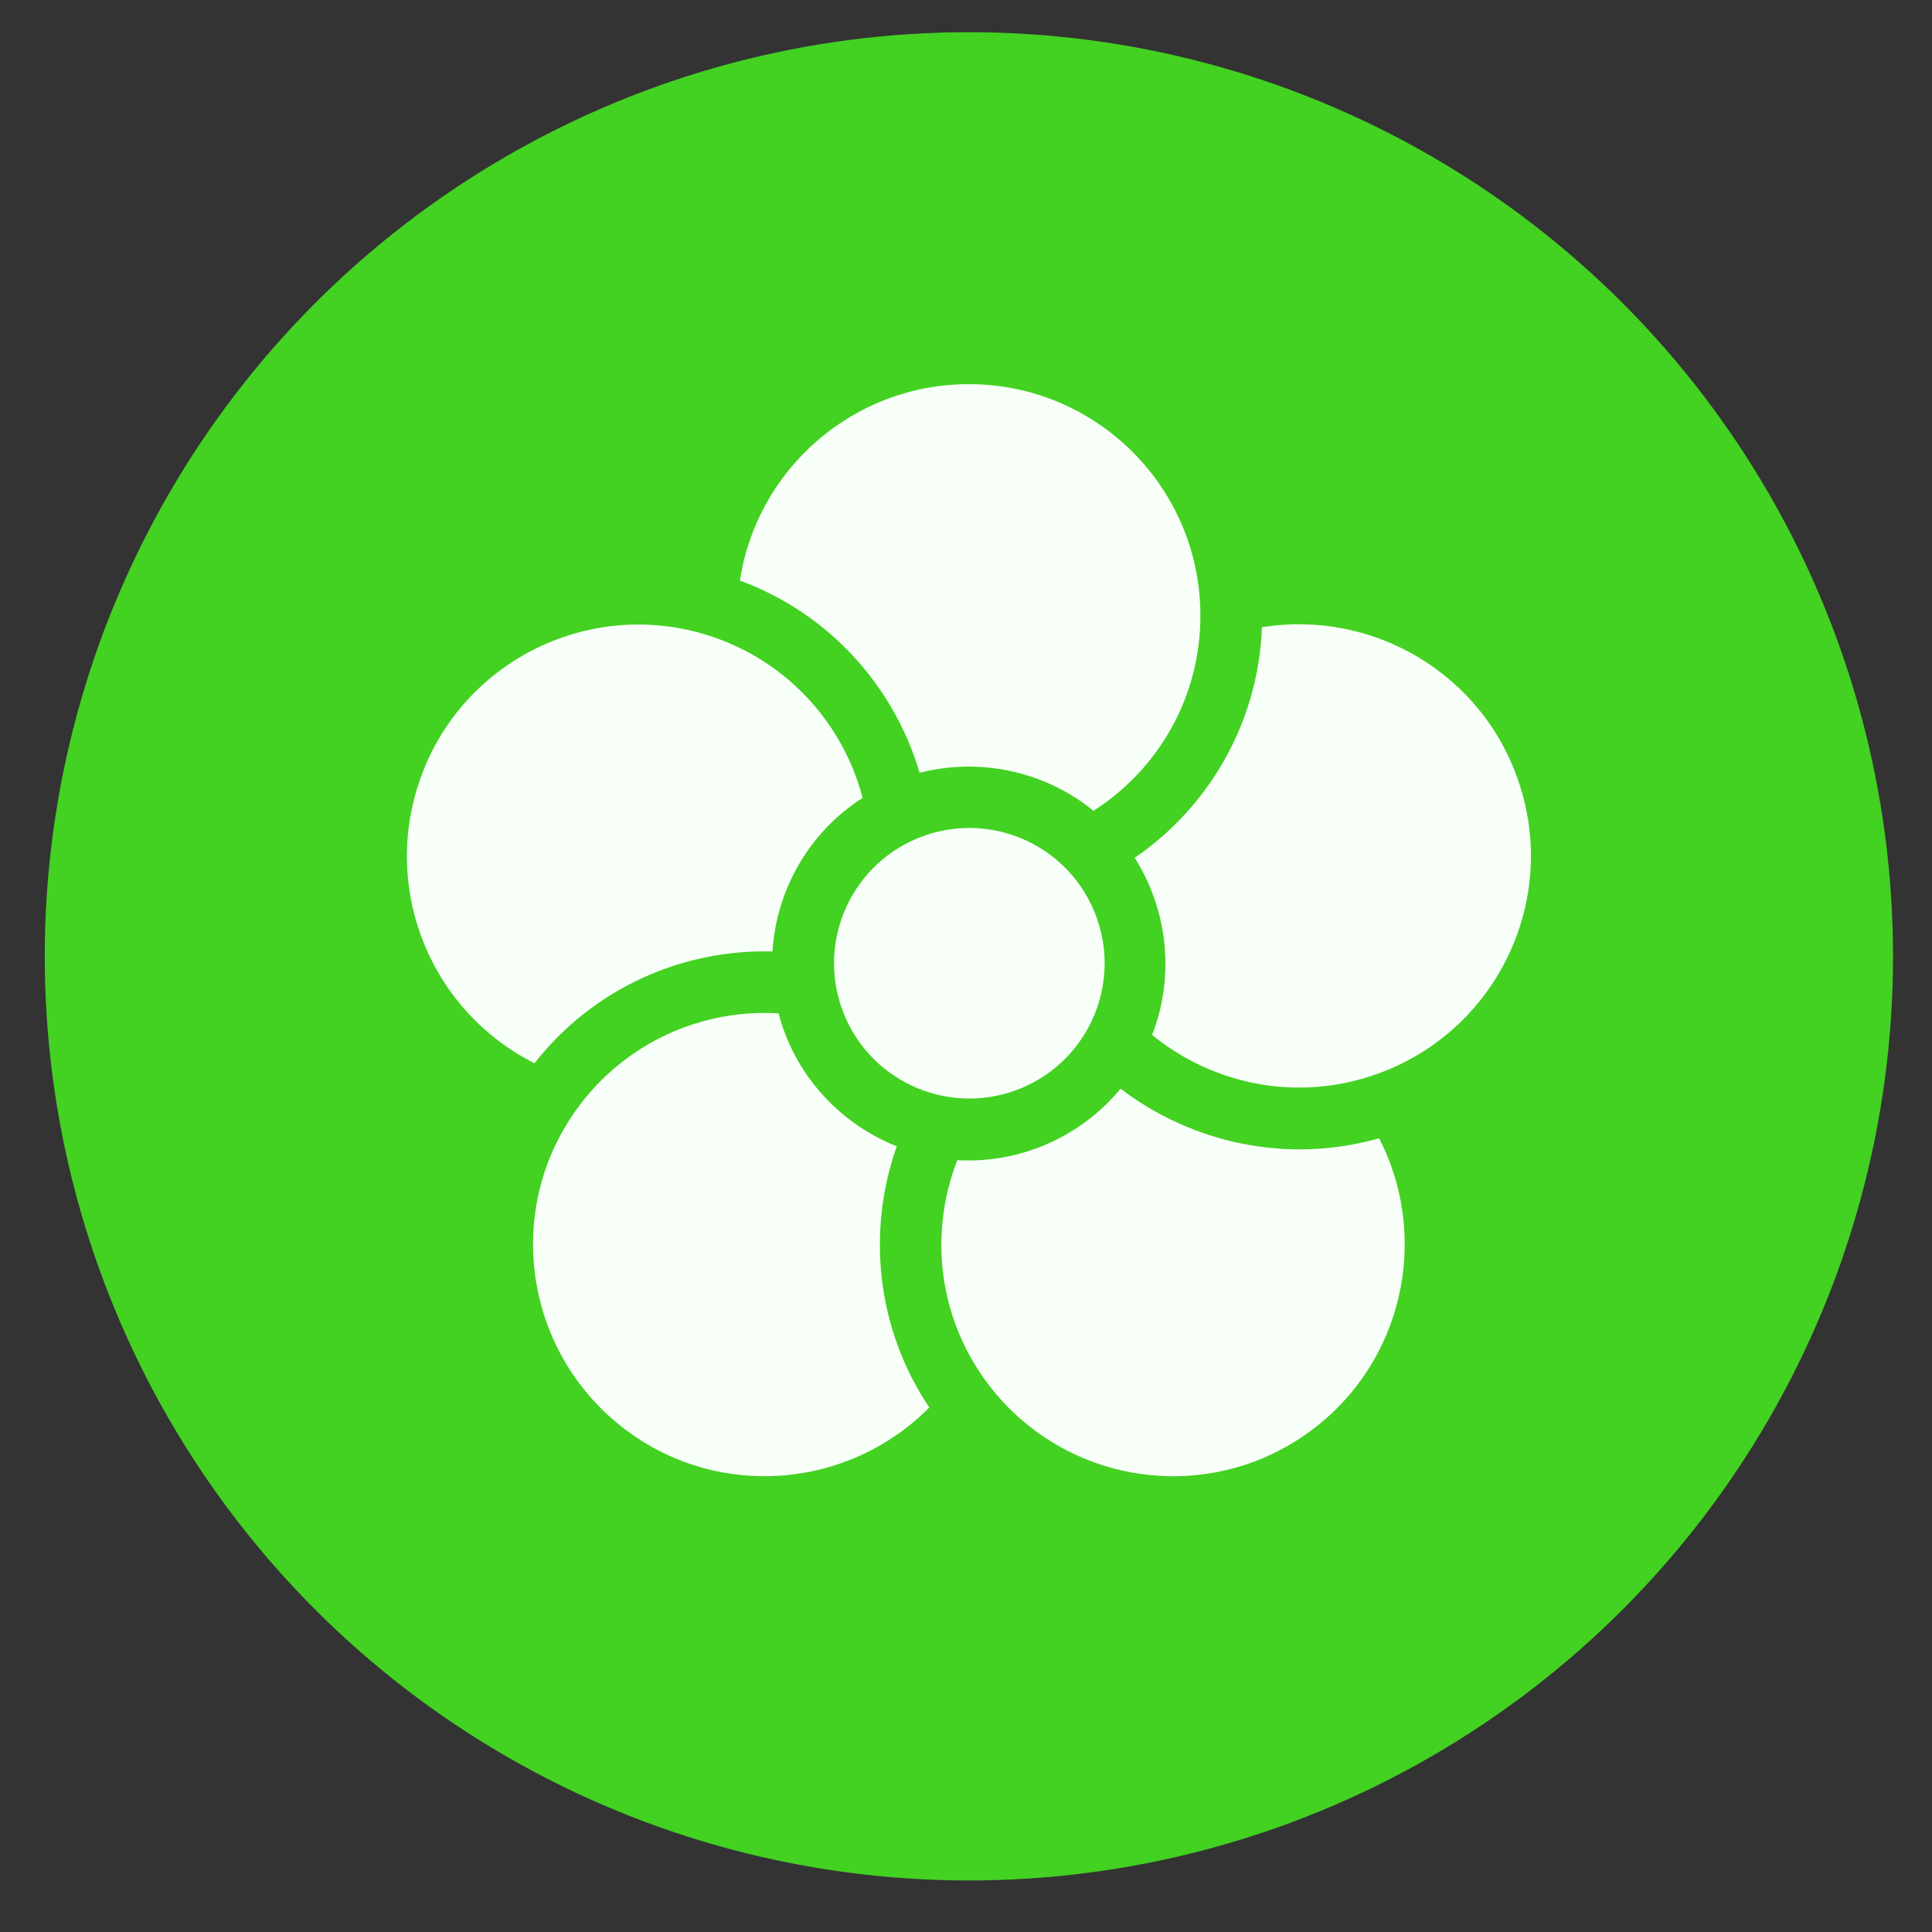
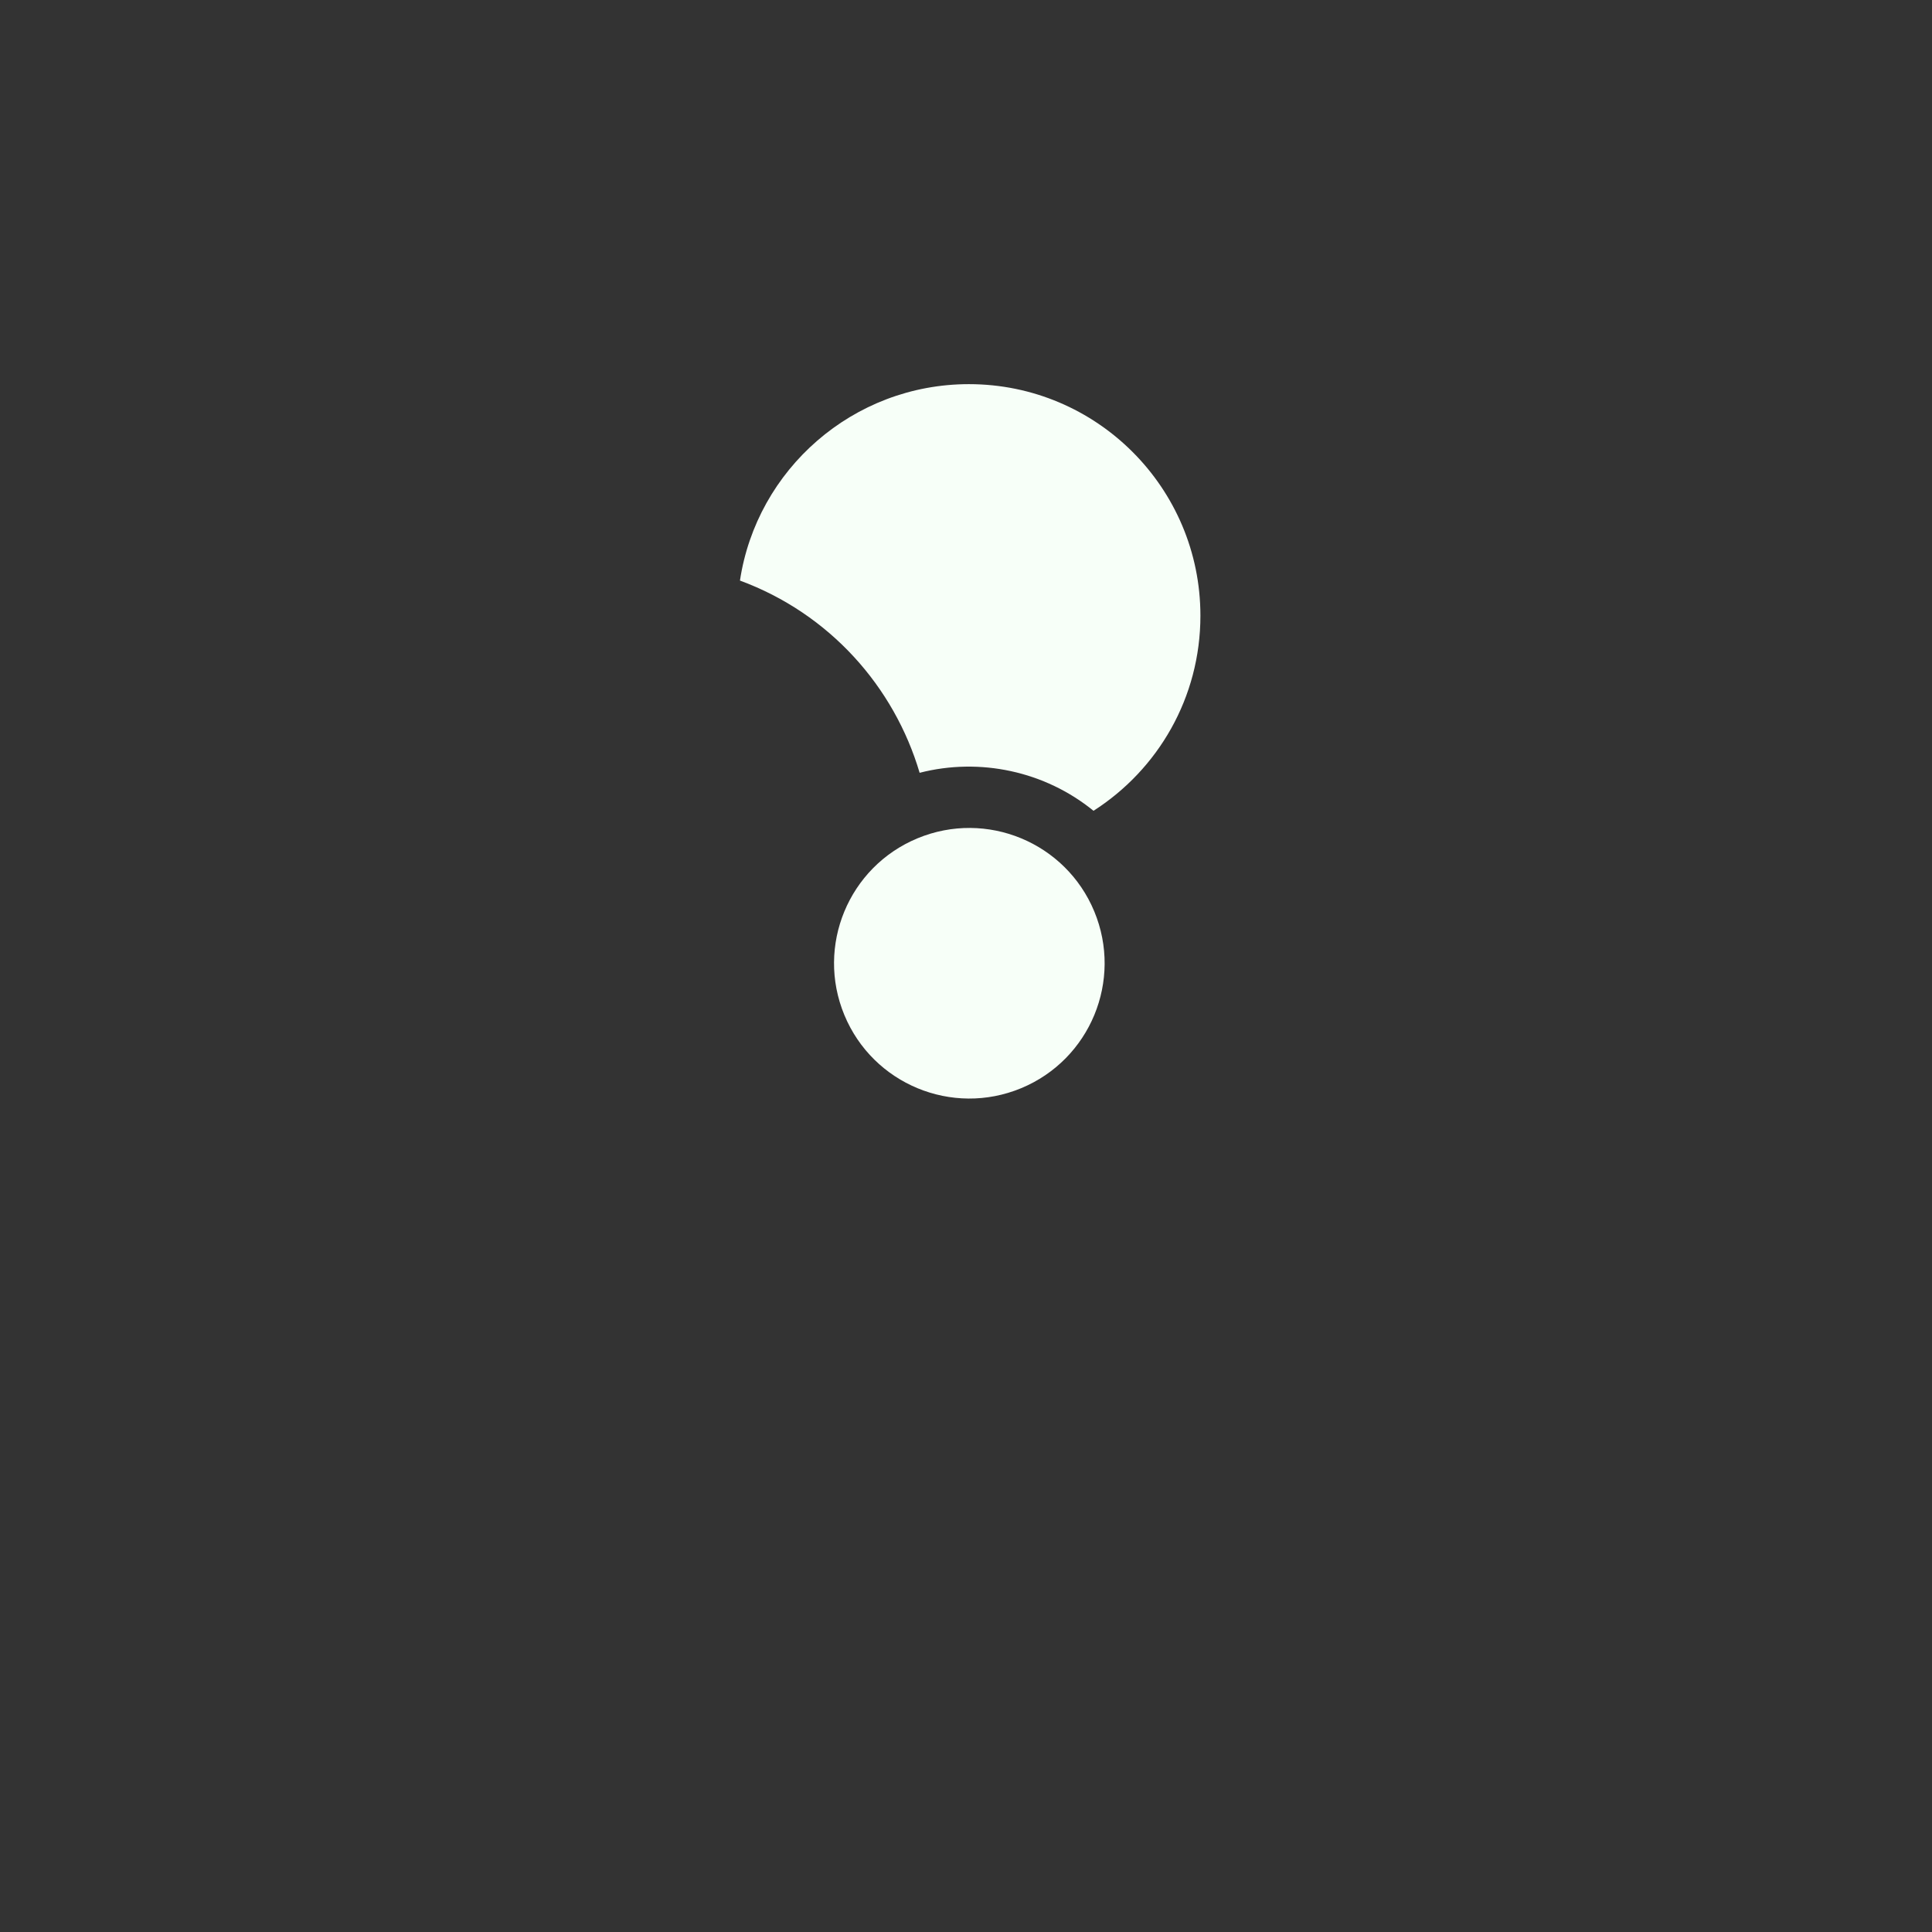
<svg xmlns="http://www.w3.org/2000/svg" version="1.1" id="Layer_1" x="0px" y="0px" viewBox="0 0 60 60" style="enable-background:new 0 0 60 60;" xml:space="preserve">
  <rect x="0" y="0" width="60" height="60" fill="#333333" stroke="none" />
  <style type="text/css">
	.st0{fill:#43D122;}
	.st1{fill:#F7FFF8;}
</style>
  <g>
-     <circle class="st0" cx="30.09" cy="29.7" r="28.7" />
    <g>
      <ellipse transform="matrix(0.924 -0.383 0.383 0.924 -9.159 13.793)" class="st1" cx="30.09" cy="29.92" rx="4.2" ry="4.2" />
-       <path class="st1" d="M27.85,35.6c-1.79-0.71-3.18-2.24-3.67-4.13c-2.37-0.14-4.75,0.89-6.25,2.95c-2.34,3.21-1.62,7.71,1.59,10.05    c2.91,2.12,6.88,1.73,9.34-0.76C27.21,41.25,26.92,38.23,27.85,35.6z" />
-       <path class="st1" d="M34.8,33.81c-1.23,1.49-3.11,2.33-5.07,2.22c-0.86,2.21-0.62,4.79,0.88,6.85c2.34,3.21,6.83,3.93,10.05,1.59    c2.91-2.12,3.77-6.01,2.17-9.12C39.97,36.16,37.02,35.5,34.8,33.81z" />
-       <path class="st1" d="M35.24,26.64c1.03,1.63,1.25,3.68,0.54,5.5c1.83,1.5,4.37,2.07,6.79,1.28c3.78-1.23,5.85-5.29,4.62-9.06    c-1.11-3.43-4.55-5.44-8-4.88C39.08,22.45,37.54,25.06,35.24,26.64z" />
      <path class="st1" d="M28.56,24c1.87-0.48,3.89-0.05,5.4,1.18c2-1.28,3.32-3.51,3.32-6.06c0-3.97-3.22-7.19-7.19-7.19    c-3.6,0-6.59,2.65-7.11,6.1C25.77,19.06,27.77,21.33,28.56,24z" />
-       <path class="st1" d="M23.99,29.55c0.12-1.93,1.15-3.72,2.8-4.77c-0.6-2.29-2.32-4.24-4.74-5.03c-3.78-1.23-7.84,0.84-9.06,4.62    c-1.11,3.43,0.48,7.08,3.61,8.65C18.43,30.68,21.21,29.47,23.99,29.55z" />
    </g>
  </g>
</svg>